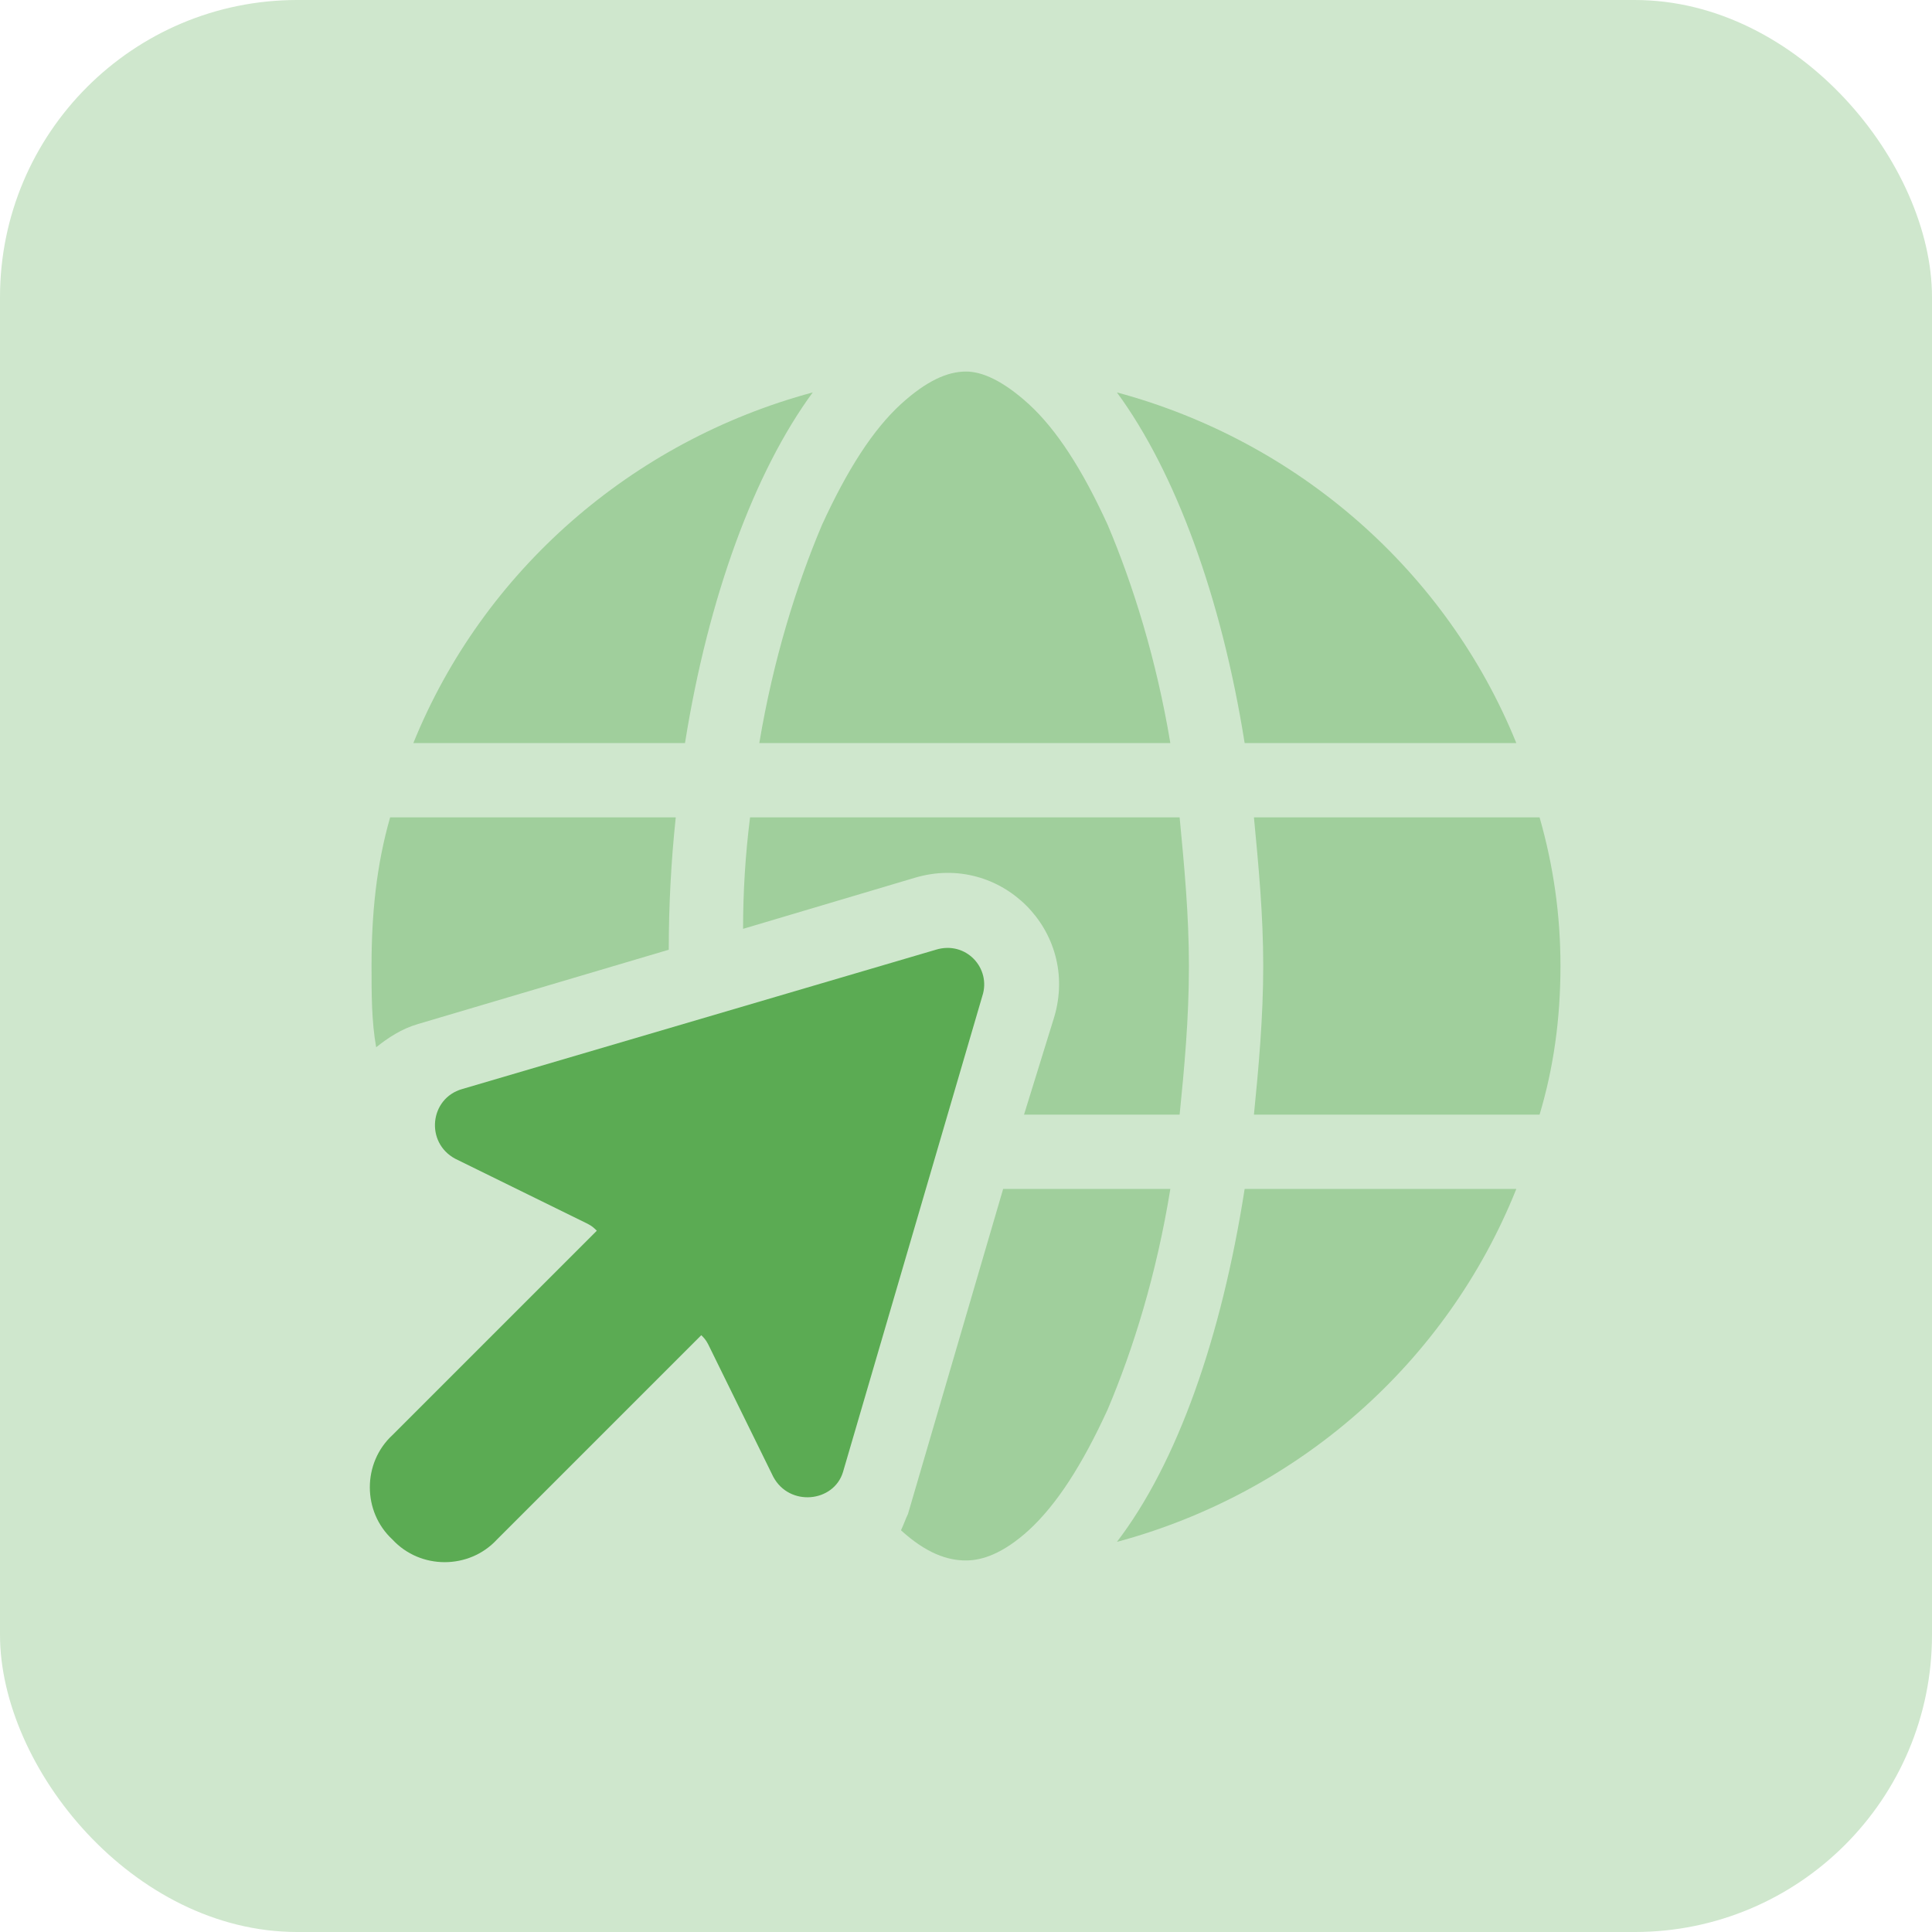
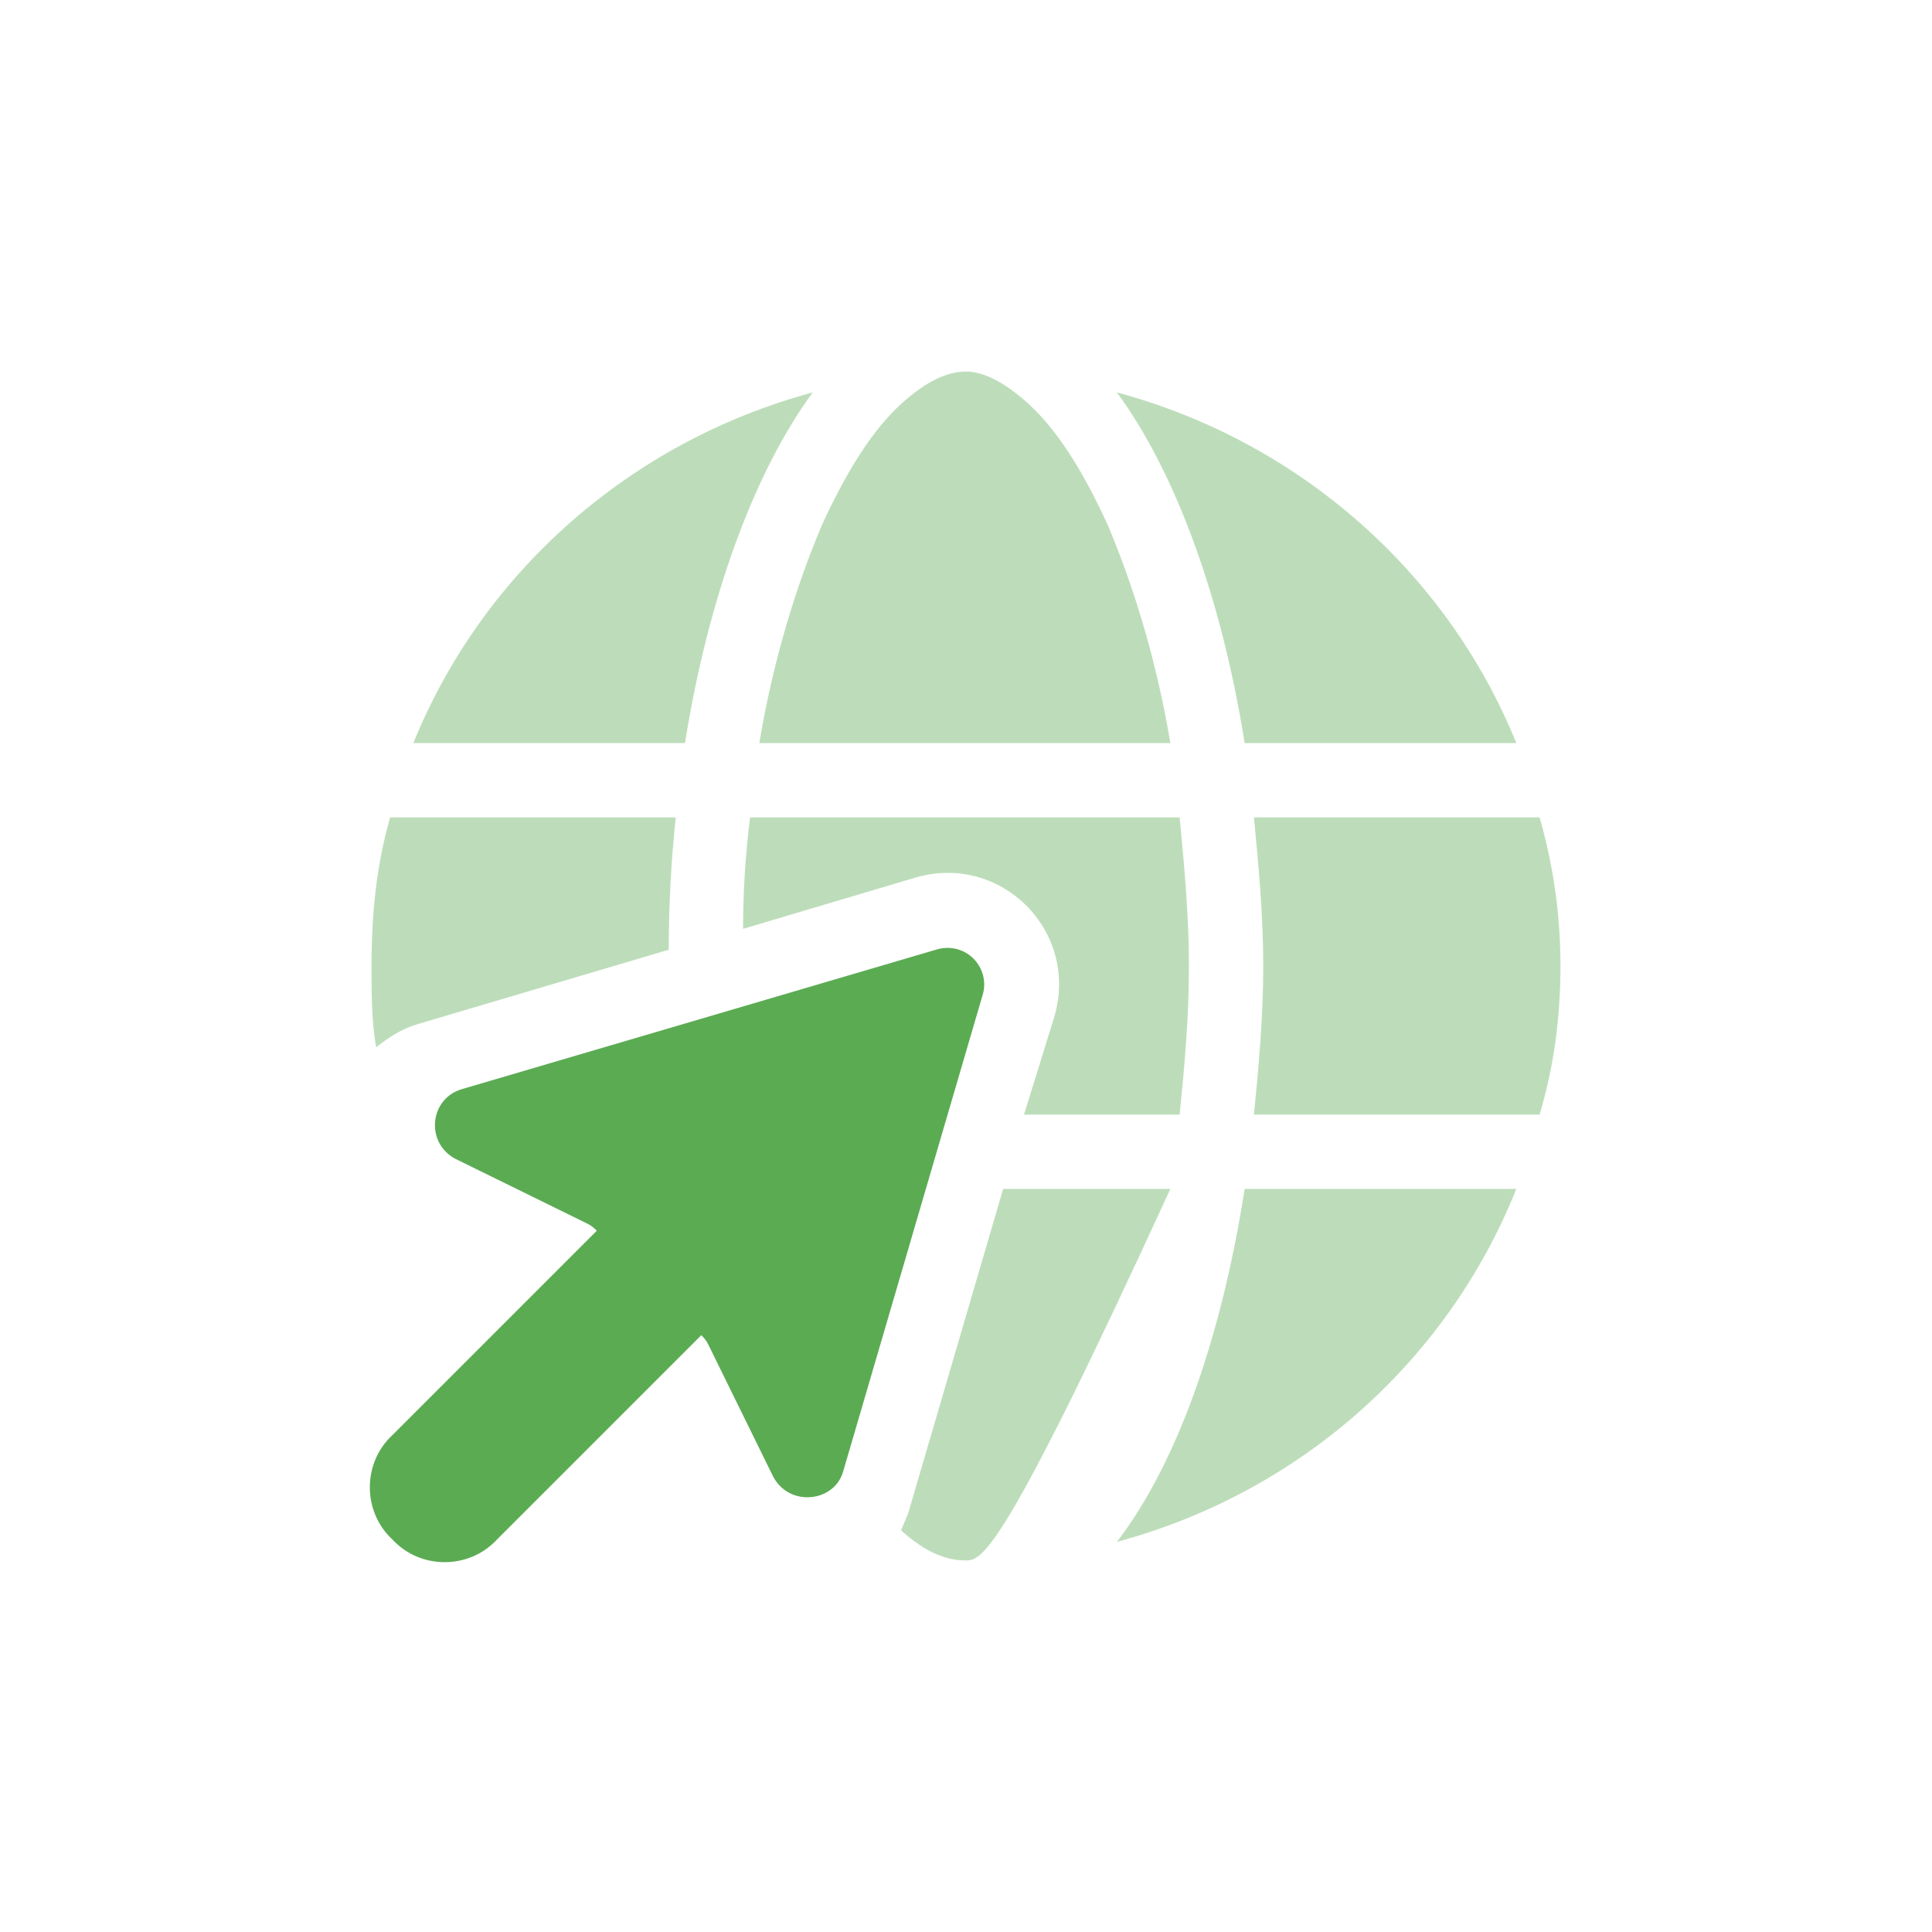
<svg xmlns="http://www.w3.org/2000/svg" width="52" height="52" viewBox="0 0 52 52" fill="none">
-   <rect width="52" height="52" rx="8" fill="#CFE7CD" />
  <path d="M25.188 25.562c.812-.25 1.5.5 1.25 1.25l-3.75 12.812c-.25.812-1.438.938-1.875.125l-1.75-3.562c-.062-.125-.125-.188-.188-.25l-5.5 5.5c-.75.812-2.062.812-2.812 0-.812-.75-.812-2.062 0-2.812l5.5-5.5c-.062-.062-.125-.125-.25-.188l-3.562-1.75c-.812-.438-.688-1.625.188-1.875l12.75-3.75Z" fill="#5BAB53" />
-   <path opacity=".4" d="M32 26c0 1.438-.125 2.75-.25 4h-4.188l.812-2.625c.688-2.312-1.438-4.438-3.75-3.75L20 25c0-1 .062-2 .188-3H31.75c.125 1.312.25 2.625.25 4Zm-20.75 1.562c-.438.125-.812.375-1.125.625C10 27.5 10 26.75 10 26c0-1.375.125-2.688.5-4h7.688C18.062 23.188 18 24.375 18 25.562l-6.75 2ZM24.438 40.75 27 32h4.5c-.375 2.312-1 4.312-1.688 5.938-.688 1.5-1.375 2.562-2.125 3.25C27 41.812 26.438 42 26 42c-.5 0-1.062-.188-1.75-.812.062-.125.125-.312.188-.438ZM33.75 22h7.688c.375 1.312.562 2.625.562 4 0 1.438-.188 2.75-.562 4H33.75c.125-1.25.25-2.625.25-4s-.125-2.688-.25-4Zm7.062-2H33.5c-.625-3.938-1.875-7.312-3.438-9.438 4.875 1.312 8.875 4.812 10.75 9.438Zm-20.375 0c.375-2.25 1-4.25 1.688-5.875.688-1.5 1.375-2.562 2.125-3.25C24.938 10.25 25.5 10 26 10c.438 0 1 .25 1.688.875.75.688 1.438 1.75 2.125 3.25C30.5 15.75 31.125 17.75 31.5 20H20.438Zm-2 0H11.125C13 15.375 17 11.875 21.875 10.562c-1.562 2.125-2.812 5.5-3.438 9.438Zm22.375 12c-1.875 4.688-5.875 8.188-10.75 9.5C31.688 39.375 32.875 36 33.5 32h7.312Z" fill="#5BAB53" />
+   <path opacity=".4" d="M32 26c0 1.438-.125 2.75-.25 4h-4.188l.812-2.625c.688-2.312-1.438-4.438-3.75-3.75L20 25c0-1 .062-2 .188-3H31.75c.125 1.312.25 2.625.25 4Zm-20.75 1.562c-.438.125-.812.375-1.125.625C10 27.5 10 26.75 10 26c0-1.375.125-2.688.5-4h7.688C18.062 23.188 18 24.375 18 25.562l-6.75 2ZM24.438 40.75 27 32h4.5C27 41.812 26.438 42 26 42c-.5 0-1.062-.188-1.75-.812.062-.125.125-.312.188-.438ZM33.75 22h7.688c.375 1.312.562 2.625.562 4 0 1.438-.188 2.75-.562 4H33.75c.125-1.25.25-2.625.25-4s-.125-2.688-.25-4Zm7.062-2H33.5c-.625-3.938-1.875-7.312-3.438-9.438 4.875 1.312 8.875 4.812 10.75 9.438Zm-20.375 0c.375-2.25 1-4.25 1.688-5.875.688-1.5 1.375-2.562 2.125-3.25C24.938 10.25 25.5 10 26 10c.438 0 1 .25 1.688.875.75.688 1.438 1.75 2.125 3.25C30.5 15.75 31.125 17.75 31.5 20H20.438Zm-2 0H11.125C13 15.375 17 11.875 21.875 10.562c-1.562 2.125-2.812 5.5-3.438 9.438Zm22.375 12c-1.875 4.688-5.875 8.188-10.75 9.5C31.688 39.375 32.875 36 33.5 32h7.312Z" fill="#5BAB53" />
</svg>